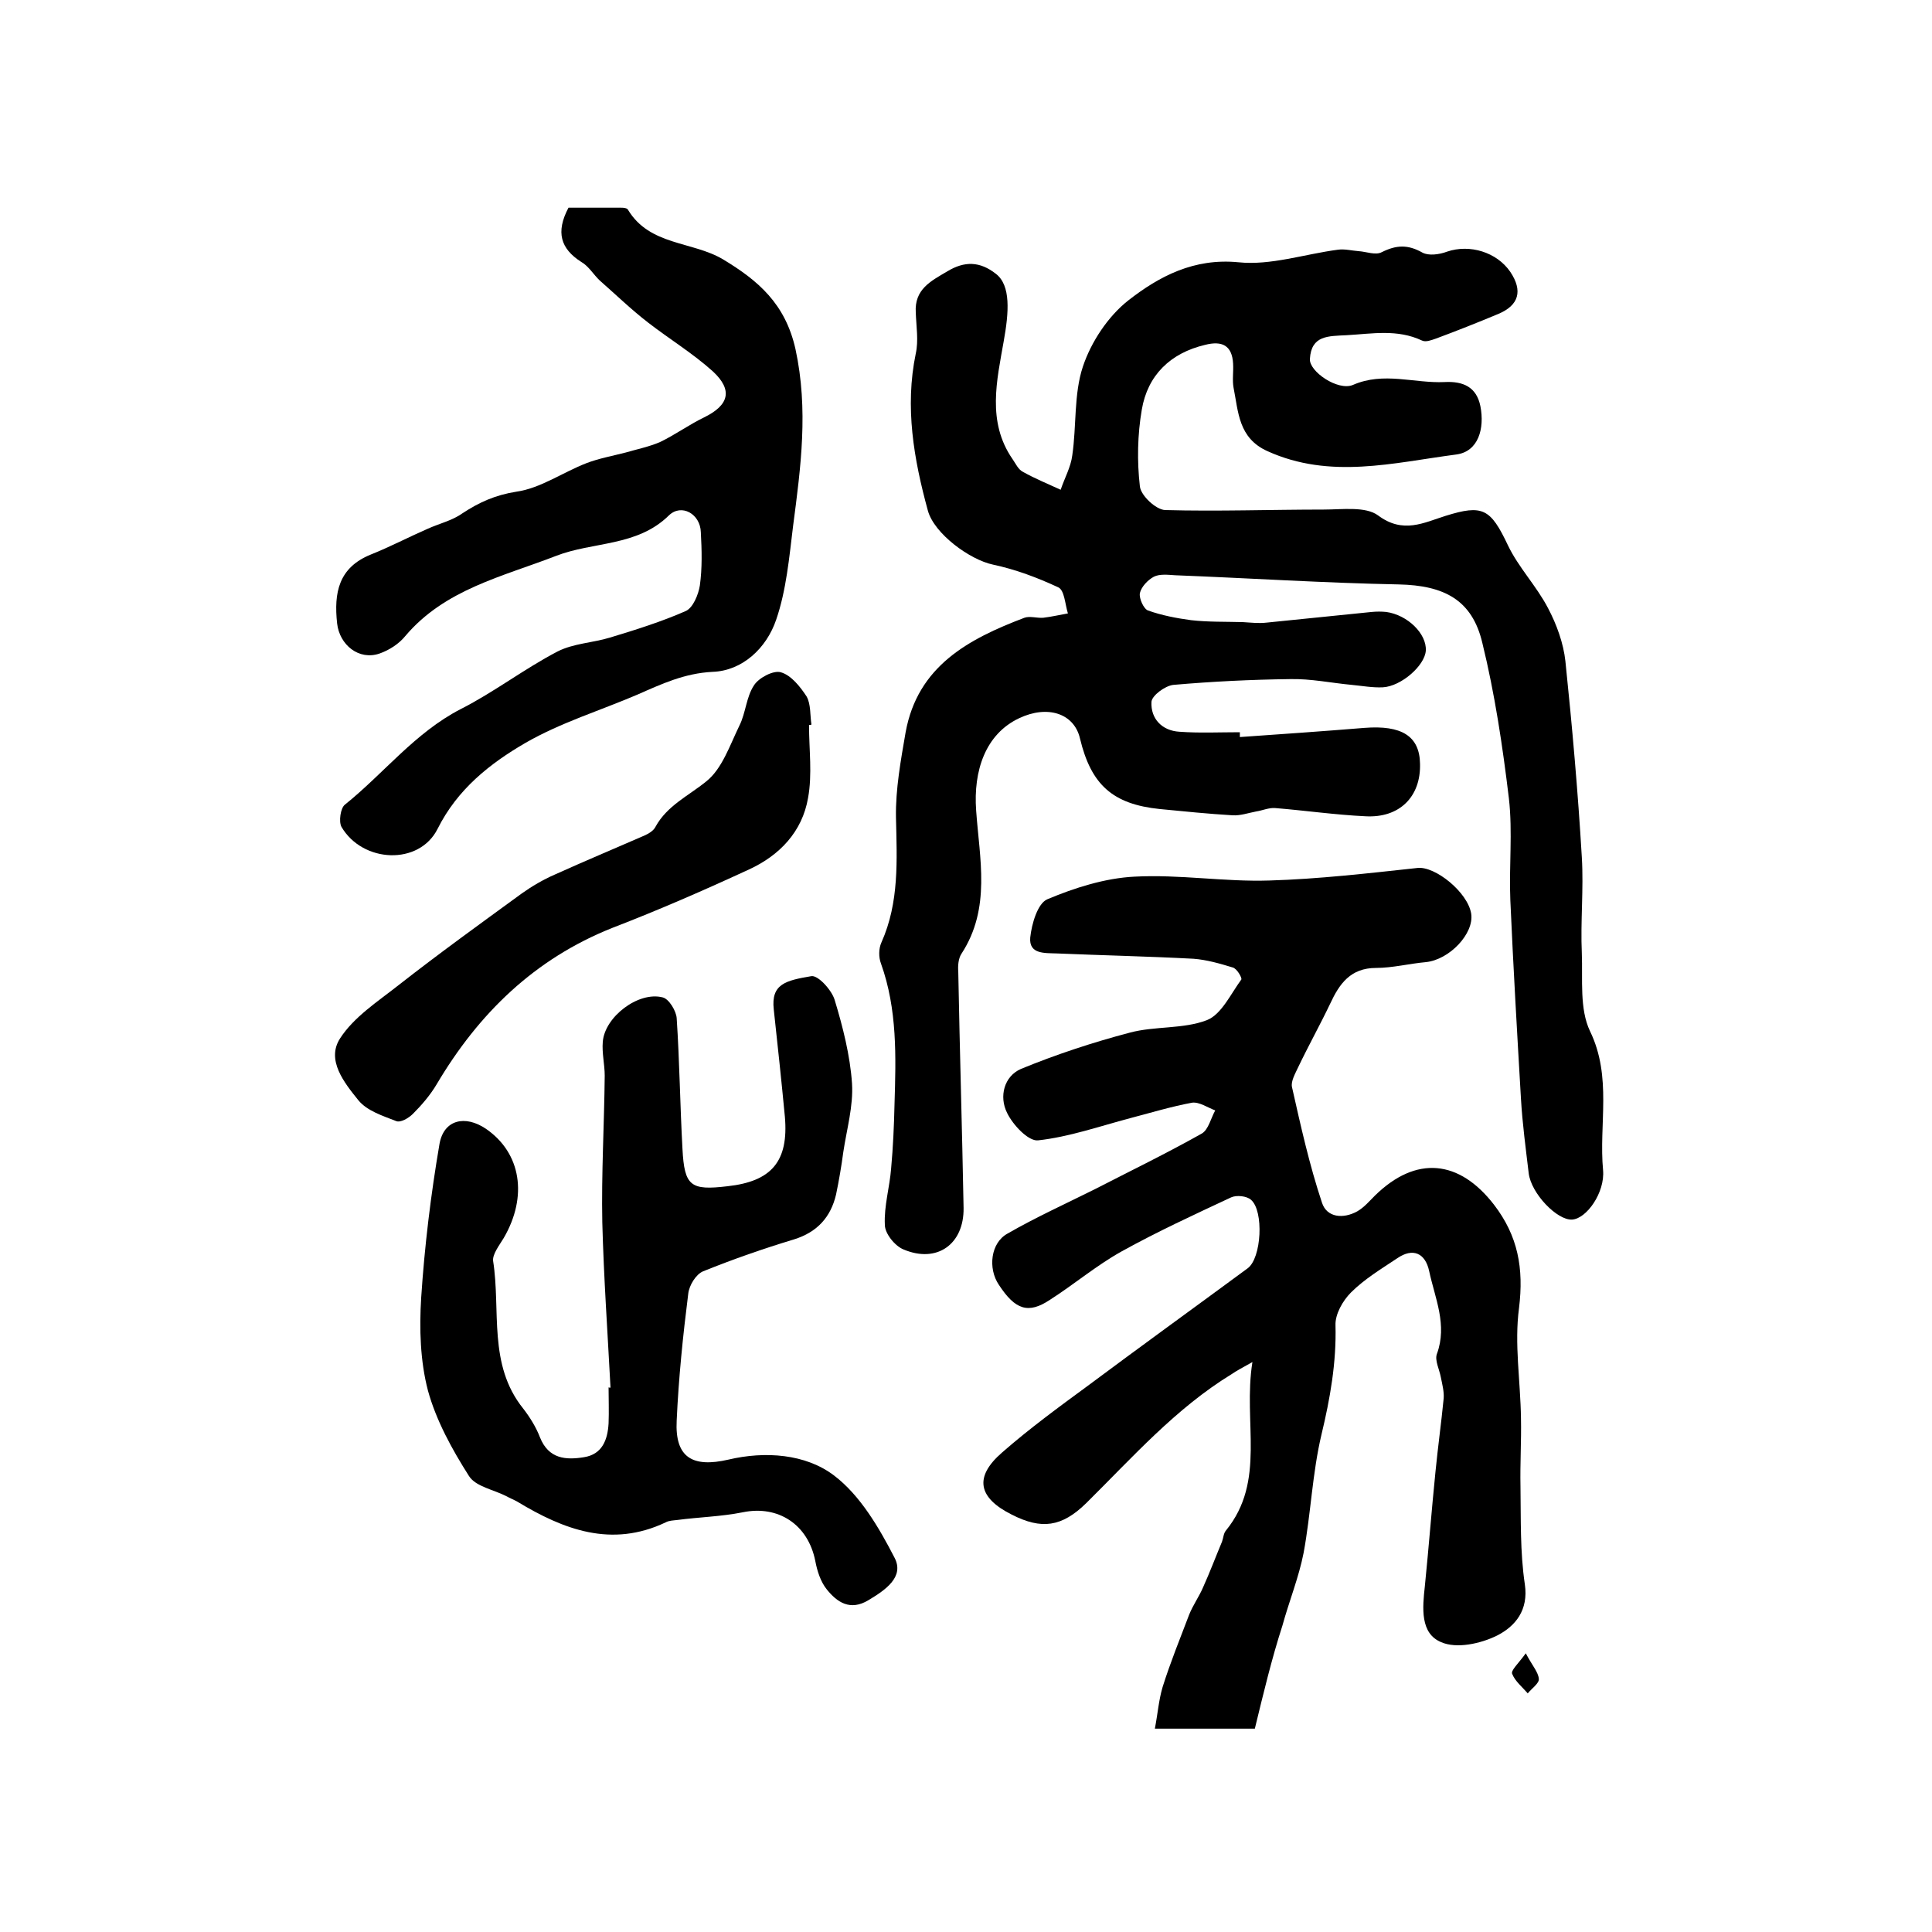
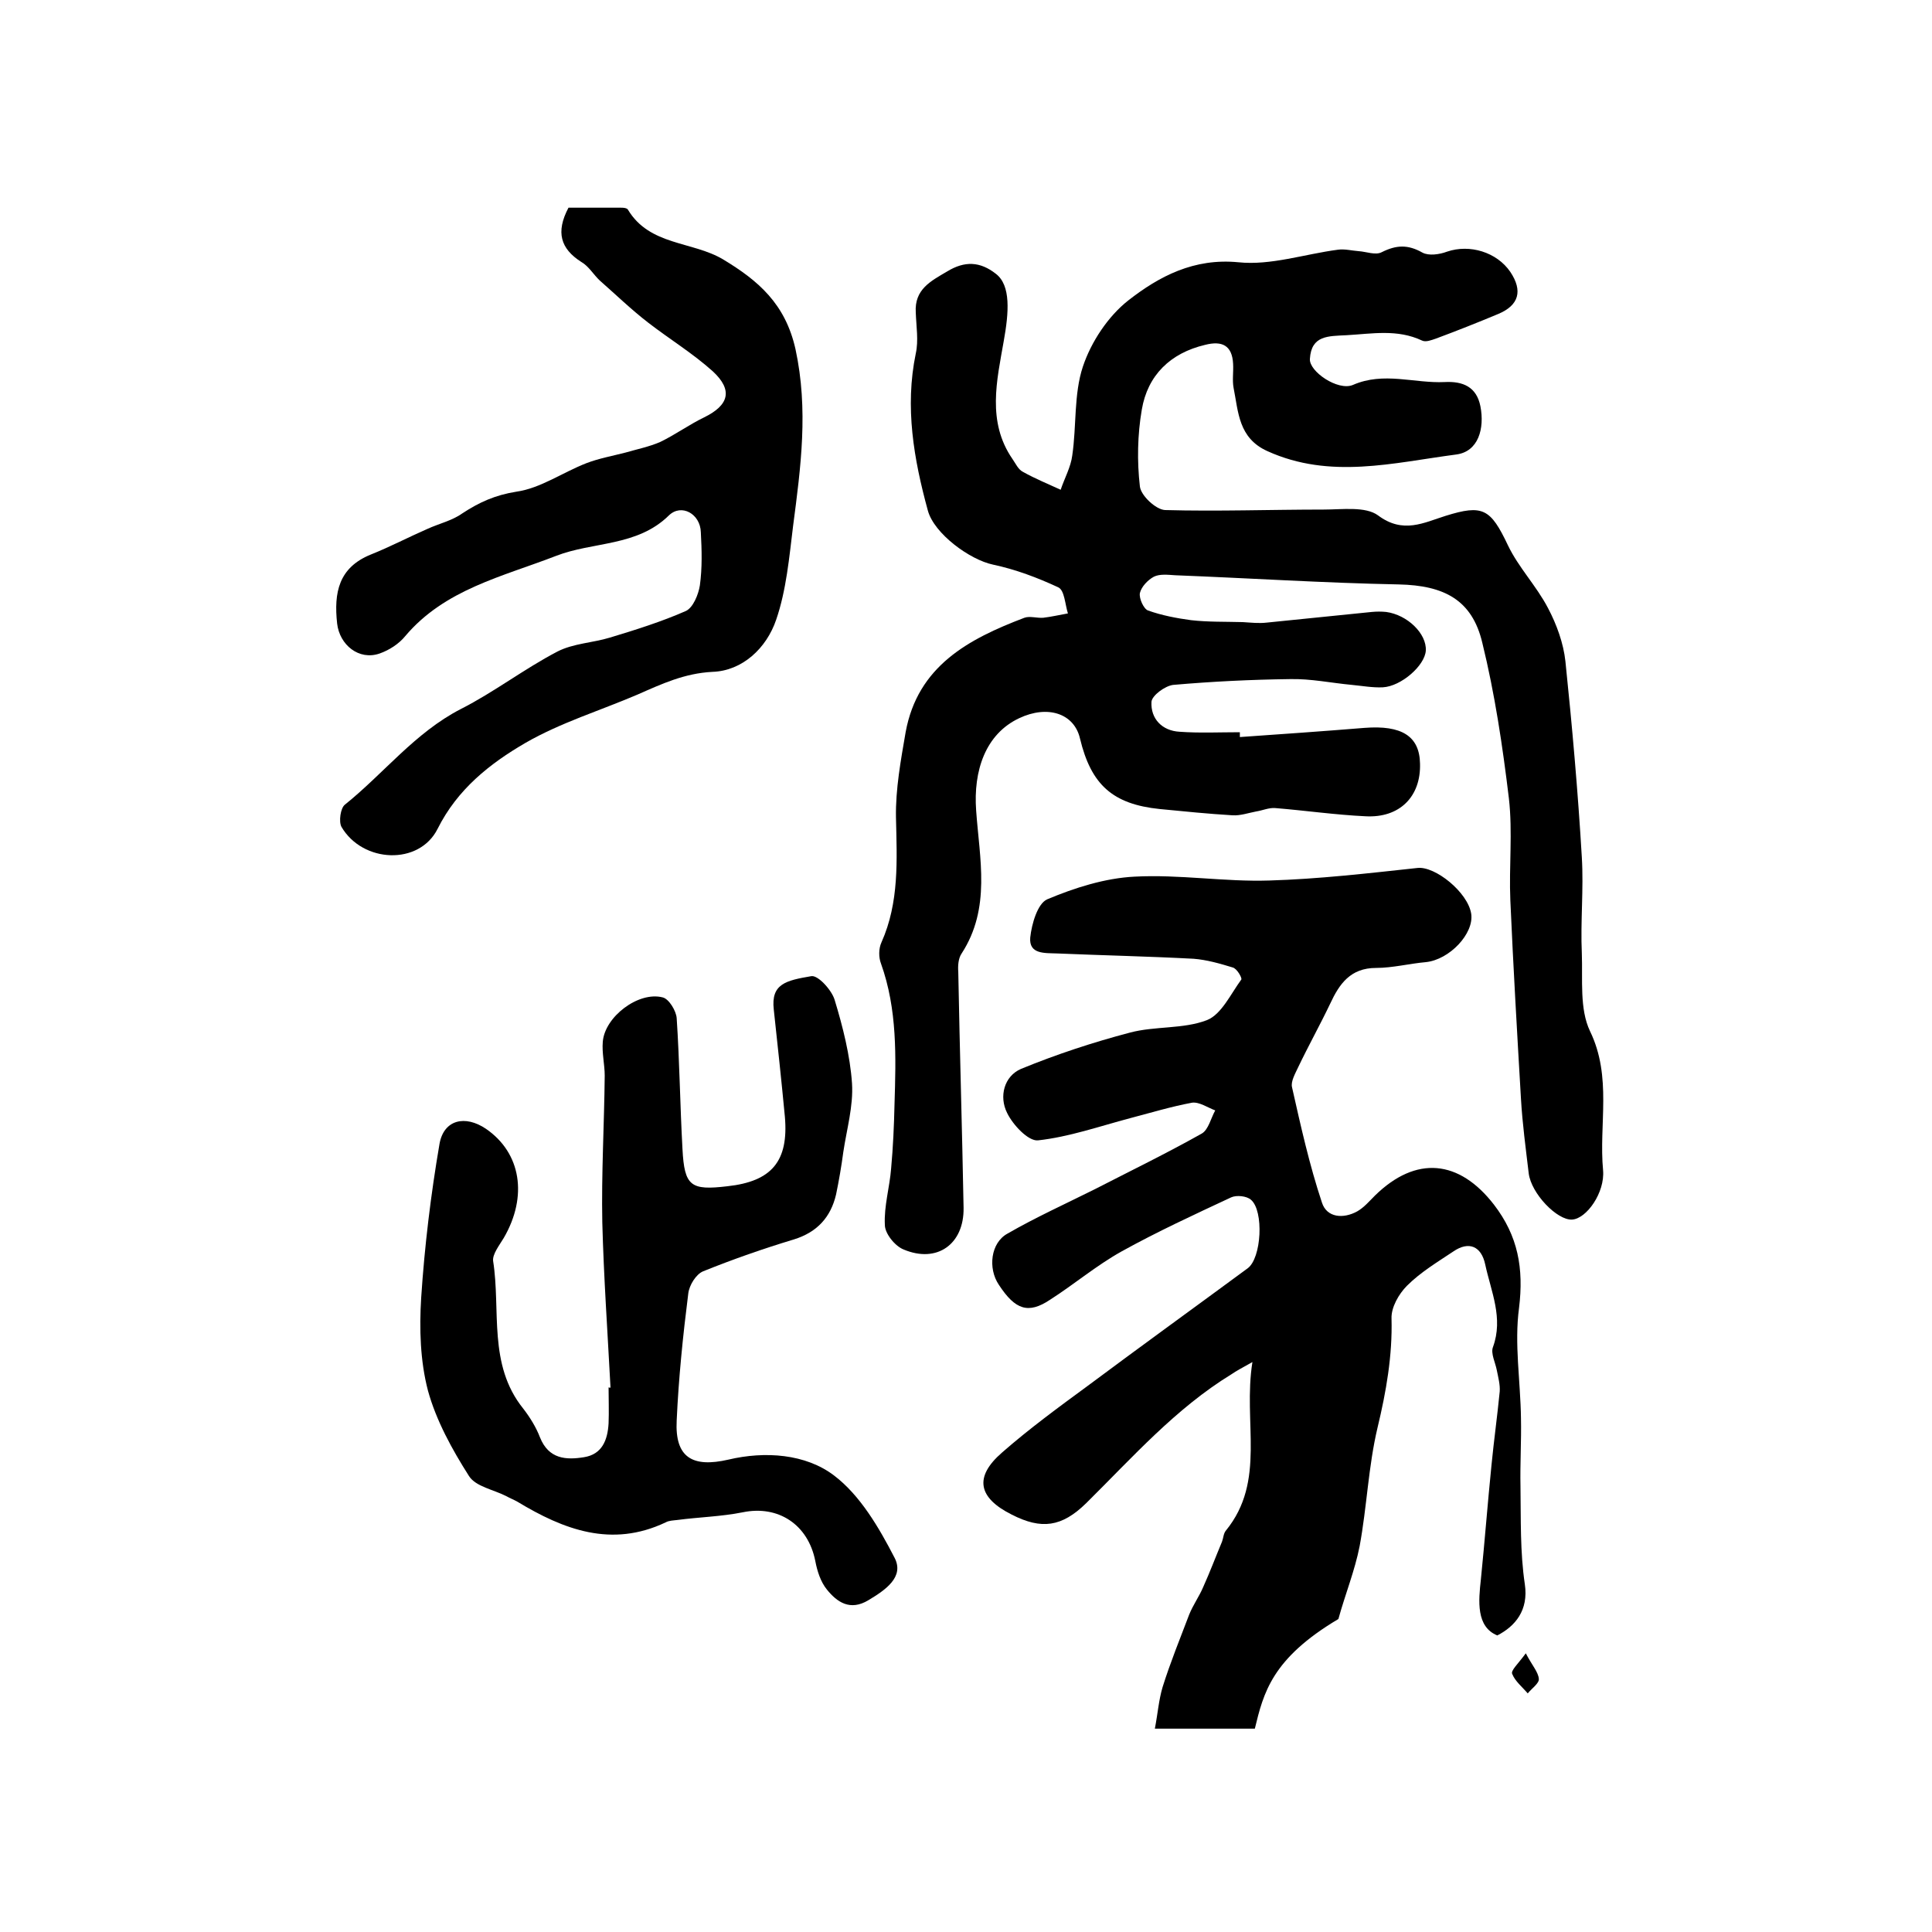
<svg xmlns="http://www.w3.org/2000/svg" version="1.1" id="图层_1" x="0px" y="0px" viewBox="0 0 400 400" style="enable-background:new 0 0 400 400;" xml:space="preserve">
  <style type="text/css">
	.st0{fill:#FFFFFF;}
</style>
  <g>
    <path d="M256.7,152.6c8.6-0.6,17.2-1.2,25.8-1.9c7.7-0.6,11.4,1.7,11.5,7.4c0.2,6.8-4.2,11.3-11.3,10.9c-6.3-0.3-12.5-1.2-18.7-1.7   c-1.3-0.1-2.6,0.5-3.9,0.7c-1.6,0.3-3.3,0.9-4.9,0.8c-5-0.3-10-0.8-15.1-1.3c-9.7-1-14.2-5-16.5-14.6c-1.2-5.2-6.7-7-12.6-4.2   c-7,3.3-9.5,10.9-8.9,19.1c0.7,10,3.1,20.2-3,29.6c-0.7,1-0.8,2.6-0.7,3.8c0.3,16.3,0.8,32.6,1.1,48.9c0.1,7.5-5.5,11.5-12.4,8.6   c-1.8-0.7-3.9-3.3-3.9-5.1c-0.2-3.9,1-7.8,1.3-11.7c0.4-4.4,0.6-8.8,0.7-13.3c0.3-9.8,0.6-19.6-2.8-29.1c-0.5-1.3-0.5-3.1,0.1-4.4   c3.7-8.3,3.2-17,3-25.9c-0.1-5.8,1-11.8,2-17.6c2.5-13.7,13-19.3,24.6-23.7c1.1-0.4,2.6,0.1,3.9,0c1.7-0.2,3.4-0.6,5.1-0.9   c-0.6-1.9-0.7-4.8-2-5.4c-4.3-2-8.8-3.7-13.5-4.7c-4.8-1-12.2-6.4-13.5-11.2c-2.9-10.6-4.8-21.4-2.5-32.5c0.6-2.7,0.1-5.6,0-8.5   c-0.3-4.8,3.1-6.5,6.5-8.5c3.6-2.2,6.8-2.1,10.1,0.5c3.1,2.4,2.7,7.9,1.6,14c-1.4,8-3.5,16.6,1.8,24.3c0.7,1,1.2,2.2,2.2,2.7   c2.5,1.4,5.2,2.5,7.8,3.7c0.8-2.4,2.1-4.7,2.4-7.1c0.9-6.1,0.3-12.7,2.2-18.4c1.7-5.1,5.2-10.4,9.4-13.7c6.4-5,13.6-8.8,22.8-7.9   c6.7,0.7,13.7-1.7,20.6-2.6c1.4-0.2,2.9,0.2,4.3,0.3c1.6,0.1,3.5,0.9,4.8,0.2c3-1.5,5.4-1.6,8.4,0.1c1.3,0.7,3.5,0.4,5.1-0.2   c4.7-1.6,10.3,0.1,13.1,4.2c2.6,3.9,1.8,6.9-2.5,8.7c-4.3,1.8-8.6,3.5-12.9,5.1c-0.9,0.3-2.1,0.8-2.9,0.4   c-5.1-2.4-10.3-1.4-15.6-1.1c-3.8,0.2-7.3,0-7.6,4.9c-0.2,2.6,5.8,6.7,8.9,5.4c6.4-2.8,12.7-0.3,19-0.6c3.8-0.2,6.6,1,7.4,5   c0.9,4.6-0.4,9.4-5,10c-13,1.7-26.1,5.2-39.1-0.7c-6-2.7-6-8.1-7-13.1c-0.3-1.6,0-3.3-0.1-5c-0.2-3.8-2.3-4.8-5.8-3.9   c-7.2,1.7-11.9,6.3-13.1,13.4c-0.9,5.2-1,10.7-0.4,15.9c0.2,1.9,3.3,4.8,5.2,4.9c10.9,0.3,21.9-0.1,32.8-0.1   c3.9,0,8.7-0.7,11.3,1.2c5.2,3.9,9.5,1.5,14,0.1c7.7-2.4,9.3-1.5,12.9,6.1c2.2,4.6,5.9,8.4,8.3,13c1.8,3.4,3.2,7.3,3.6,11   c1.4,13.5,2.6,27,3.4,40.6c0.4,6.6-0.3,13.2,0,19.9c0.2,5.4-0.5,11.5,1.7,16.1c4.6,9.5,1.8,19.3,2.7,28.8c0.4,4.6-3.4,10-6.4,10.2   c-3.1,0.2-8.5-5.4-9-9.6c-0.6-5.1-1.3-10.2-1.6-15.4c-0.8-13.7-1.6-27.4-2.2-41.1c-0.3-7,0.5-14.1-0.3-21.1   c-1.3-10.8-2.9-21.6-5.5-32.2c-2.1-8.9-7.9-11.9-17.3-12.1c-15.4-0.3-30.9-1.3-46.3-1.9c-1.5-0.1-3.2-0.3-4.4,0.3   c-1.3,0.7-2.6,2.1-2.9,3.4c-0.2,1.1,0.8,3.3,1.7,3.6c2.8,1,5.9,1.6,8.9,2c3.5,0.4,7.1,0.3,10.7,0.4c1.7,0.1,3.3,0.3,5,0.1   c7.2-0.7,14.5-1.5,21.7-2.2c1-0.1,2-0.1,3,0c4.4,0.6,8.4,4.5,8.2,8c-0.2,3.1-5.1,7.4-8.9,7.6c-2.1,0.1-4.3-0.3-6.4-0.5   c-4.3-0.4-8.5-1.3-12.8-1.2c-8.1,0.1-16.2,0.5-24.2,1.2c-1.7,0.2-4.4,2.2-4.5,3.5c-0.2,3.5,2.2,6,5.8,6.2c4.1,0.3,8.3,0.1,12.5,0.1   C256.7,152.2,256.7,152.4,256.7,152.6z" />
-     <path d="M259.8,357.9c-6.9,0-13.2,0-20.7,0c0.6-3.1,0.8-5.9,1.6-8.6c1.6-5.1,3.6-10,5.5-15c0.8-2,2.1-3.8,2.9-5.7   c1.4-3.1,2.6-6.3,3.9-9.4c0.3-0.8,0.3-1.7,0.8-2.3c8.4-10.3,3.5-22.4,5.5-34.9c-2.3,1.3-3.3,1.8-4.3,2.5   c-11.6,7.1-20.5,17.2-30.1,26.7c-5.1,5-9.3,5.5-15.4,2.4c-7-3.5-7.9-7.8-2-12.9c5.6-4.9,11.6-9.3,17.6-13.7   c11-8.2,22.2-16.3,33.2-24.4c2.9-2.1,3.4-11.9,0.7-14.2c-0.9-0.8-3-1-4.1-0.5c-7.7,3.6-15.3,7.1-22.7,11.2   c-5.2,2.9-9.8,6.8-14.8,10c-4.5,3-7.2,2.1-10.6-3.1c-2.3-3.4-1.7-8.7,1.8-10.6c5.9-3.4,12.1-6.2,18.1-9.2   c7.4-3.8,14.8-7.4,22.1-11.5c1.4-0.8,1.9-3.2,2.8-4.8c-1.6-0.6-3.3-1.8-4.8-1.6c-4.3,0.8-8.6,2.1-12.8,3.2   c-6.4,1.7-12.7,3.9-19.1,4.6c-2,0.2-5.2-3.2-6.4-5.7c-1.7-3.4-0.6-7.6,2.9-9.1c7.3-3,14.9-5.5,22.5-7.5c5.2-1.4,11.1-0.7,16-2.6   c3-1.2,4.9-5.4,7.1-8.4c0.2-0.3-0.9-2.3-1.8-2.5c-2.6-0.8-5.4-1.6-8.1-1.8c-9.4-0.5-18.8-0.7-28.3-1.1c-2.5-0.1-5.8,0.2-5.5-3.3   c0.3-2.8,1.5-7,3.5-7.9c5.7-2.4,12-4.4,18.1-4.7c9.3-0.5,18.6,1.1,27.9,0.8c10.2-0.3,20.5-1.5,30.7-2.6c3.6-0.4,10.4,5,11.1,9.5   c0.6,4.1-4.5,9.5-9.4,10c-3.4,0.3-6.9,1.2-10.3,1.2c-5.3,0-7.6,3.3-9.5,7.4c-2.1,4.4-4.5,8.7-6.6,13.1c-0.6,1.3-1.6,3-1.3,4.2   c1.8,8,3.6,16.1,6.2,23.9c1,3.1,4.4,3.4,7.3,1.8c1.4-0.8,2.5-2.1,3.7-3.3c8.5-8.3,17.4-7.4,24.6,1.9c5,6.5,6.2,13.2,5.2,21.4   c-1,7.4,0.3,15.2,0.4,22.8c0.1,4.7-0.2,9.4-0.1,14.2c0.1,6.7-0.1,13.5,0.9,20.2c0.8,5.4-2,8.7-5.7,10.6c-3.4,1.7-8.4,2.8-11.6,1.4   c-4.4-1.8-3.9-7.1-3.4-11.6c0.8-7.9,1.4-15.8,2.2-23.7c0.5-5.1,1.2-10.1,1.7-15.2c0.1-1.4-0.3-2.9-0.6-4.4   c-0.3-1.6-1.3-3.5-0.8-4.8c2.2-6-0.4-11.5-1.6-17.1c-0.8-3.8-3.4-4.9-6.6-2.7c-3.3,2.2-6.8,4.3-9.6,7.1c-1.7,1.7-3.3,4.5-3.2,6.8   c0.2,7.7-1.1,15.1-2.9,22.6c-1.9,8-2.2,16.4-3.7,24.5c-1,5.1-3,10-4.4,15.1C263.3,343.4,261.6,350.5,259.8,357.9z" />
+     <path d="M259.8,357.9c-6.9,0-13.2,0-20.7,0c0.6-3.1,0.8-5.9,1.6-8.6c1.6-5.1,3.6-10,5.5-15c0.8-2,2.1-3.8,2.9-5.7   c1.4-3.1,2.6-6.3,3.9-9.4c0.3-0.8,0.3-1.7,0.8-2.3c8.4-10.3,3.5-22.4,5.5-34.9c-2.3,1.3-3.3,1.8-4.3,2.5   c-11.6,7.1-20.5,17.2-30.1,26.7c-5.1,5-9.3,5.5-15.4,2.4c-7-3.5-7.9-7.8-2-12.9c5.6-4.9,11.6-9.3,17.6-13.7   c11-8.2,22.2-16.3,33.2-24.4c2.9-2.1,3.4-11.9,0.7-14.2c-0.9-0.8-3-1-4.1-0.5c-7.7,3.6-15.3,7.1-22.7,11.2   c-5.2,2.9-9.8,6.8-14.8,10c-4.5,3-7.2,2.1-10.6-3.1c-2.3-3.4-1.7-8.7,1.8-10.6c5.9-3.4,12.1-6.2,18.1-9.2   c7.4-3.8,14.8-7.4,22.1-11.5c1.4-0.8,1.9-3.2,2.8-4.8c-1.6-0.6-3.3-1.8-4.8-1.6c-4.3,0.8-8.6,2.1-12.8,3.2   c-6.4,1.7-12.7,3.9-19.1,4.6c-2,0.2-5.2-3.2-6.4-5.7c-1.7-3.4-0.6-7.6,2.9-9.1c7.3-3,14.9-5.5,22.5-7.5c5.2-1.4,11.1-0.7,16-2.6   c3-1.2,4.9-5.4,7.1-8.4c0.2-0.3-0.9-2.3-1.8-2.5c-2.6-0.8-5.4-1.6-8.1-1.8c-9.4-0.5-18.8-0.7-28.3-1.1c-2.5-0.1-5.8,0.2-5.5-3.3   c0.3-2.8,1.5-7,3.5-7.9c5.7-2.4,12-4.4,18.1-4.7c9.3-0.5,18.6,1.1,27.9,0.8c10.2-0.3,20.5-1.5,30.7-2.6c3.6-0.4,10.4,5,11.1,9.5   c0.6,4.1-4.5,9.5-9.4,10c-3.4,0.3-6.9,1.2-10.3,1.2c-5.3,0-7.6,3.3-9.5,7.4c-2.1,4.4-4.5,8.7-6.6,13.1c-0.6,1.3-1.6,3-1.3,4.2   c1.8,8,3.6,16.1,6.2,23.9c1,3.1,4.4,3.4,7.3,1.8c1.4-0.8,2.5-2.1,3.7-3.3c8.5-8.3,17.4-7.4,24.6,1.9c5,6.5,6.2,13.2,5.2,21.4   c-1,7.4,0.3,15.2,0.4,22.8c0.1,4.7-0.2,9.4-0.1,14.2c0.1,6.7-0.1,13.5,0.9,20.2c0.8,5.4-2,8.7-5.7,10.6c-4.4-1.8-3.9-7.1-3.4-11.6c0.8-7.9,1.4-15.8,2.2-23.7c0.5-5.1,1.2-10.1,1.7-15.2c0.1-1.4-0.3-2.9-0.6-4.4   c-0.3-1.6-1.3-3.5-0.8-4.8c2.2-6-0.4-11.5-1.6-17.1c-0.8-3.8-3.4-4.9-6.6-2.7c-3.3,2.2-6.8,4.3-9.6,7.1c-1.7,1.7-3.3,4.5-3.2,6.8   c0.2,7.7-1.1,15.1-2.9,22.6c-1.9,8-2.2,16.4-3.7,24.5c-1,5.1-3,10-4.4,15.1C263.3,343.4,261.6,350.5,259.8,357.9z" />
    <path d="M126.4,287.3c-0.6-11.4-1.4-22.8-1.7-34.2c-0.2-10.1,0.4-20.3,0.5-30.4c0-2.3-0.6-4.7-0.4-7c0.4-5.2,7.4-10.5,12.4-9.2   c1.3,0.3,2.8,2.8,2.9,4.3c0.6,9,0.7,18.1,1.2,27.1c0.4,7.7,1.7,8.6,9.3,7.7c9.2-1,12.7-5.2,11.9-14.4c-0.7-7.4-1.5-14.8-2.3-22.2   c-0.6-5.3,2.5-6,7.8-6.9c1.4-0.2,4.2,2.9,4.8,4.9c1.7,5.6,3.2,11.5,3.6,17.3c0.3,4.7-1.1,9.5-1.8,14.2c-0.4,3-0.9,5.9-1.5,8.8   c-1.1,4.7-3.9,7.8-8.7,9.3c-6.3,1.9-12.6,4.1-18.8,6.6c-1.5,0.6-2.9,2.9-3.1,4.6c-1.1,8.7-2,17.5-2.4,26.3   c-0.4,7.7,3.3,9.8,10.7,8.1c7.6-1.8,16-1.2,21.9,3.3c5.4,4.1,9.3,10.8,12.5,17c2.1,4-1.9,6.7-5.4,8.8c-3.8,2.3-6.5,0.4-8.6-2.2   c-1.3-1.6-2-3.8-2.4-5.9c-1.5-7.6-7.7-11.6-15-10.1c-4.5,0.9-9.1,1-13.6,1.6c-0.8,0.1-1.7,0.1-2.4,0.5c-11.2,5.3-21.1,1.5-30.7-4.3   c-0.7-0.4-1.5-0.7-2.2-1.1c-2.7-1.4-6.4-2-7.8-4.2c-3.5-5.5-6.8-11.5-8.5-17.7c-1.6-6.1-1.8-12.8-1.4-19.2   c0.7-10.7,2-21.4,3.8-31.9c0.9-5,5.3-6,9.6-3.1c7.3,5,8.7,14,3.7,22.6c-0.9,1.5-2.4,3.4-2.2,4.8c1.6,10.2-1.1,21.4,6.2,30.5   c1.4,1.8,2.7,3.9,3.5,6c1.8,4.5,5.4,4.7,9.1,4.1c3.8-0.6,4.9-3.6,5.1-7c0.1-2.5,0-5,0-7.5C126,287.3,126.2,287.3,126.4,287.3z" />
    <path d="M117.7,43c3.3,0,6.6,0,9.9,0c0.8,0,2.1-0.1,2.4,0.4c4.5,7.5,13.3,6.5,19.7,10.3c7.3,4.4,12.9,9.2,15,18.6   c2.7,12.5,1.1,24.4-0.5,36.6c-0.8,6.5-1.4,13.3-3.5,19.4c-2,5.9-7,10.6-13.2,10.8c-5.8,0.3-10.5,2.5-15.5,4.7   c-7.7,3.3-15.9,5.8-23.2,10c-7.4,4.3-14.1,9.6-18.2,17.8c-3.8,7.6-15.5,7.1-19.9-0.4c-0.6-1.1-0.2-3.9,0.7-4.6   c8.1-6.5,14.5-14.9,24-19.8c6.9-3.5,13.1-8.3,20-11.9c3.3-1.7,7.3-1.8,10.9-2.9c5.3-1.6,10.7-3.3,15.7-5.5c1.5-0.7,2.6-3.4,2.9-5.3   c0.5-3.6,0.4-7.3,0.2-11c-0.1-3.8-4-6-6.6-3.5c-6.6,6.5-15.7,5.4-23.4,8.4c-11.1,4.3-23,6.9-31.2,16.6c-1.3,1.6-3.3,2.9-5.3,3.6   c-4.3,1.5-8.3-1.8-8.8-6.2c-0.7-6.4,0.3-11.6,7-14.3c4-1.6,7.8-3.6,11.7-5.3c2.4-1.1,5.1-1.7,7.2-3.2c3.5-2.3,6.8-3.8,11.2-4.5   c5-0.7,9.6-4,14.5-5.9c2.6-1,5.4-1.5,8.1-2.2c2.4-0.7,4.9-1.2,7.2-2.2c3.1-1.5,6-3.6,9.1-5.1c5.1-2.5,6-5.6,1.8-9.5   c-4.1-3.7-9-6.7-13.4-10.1c-3.5-2.7-6.7-5.8-10-8.7c-1.3-1.2-2.3-3-3.9-3.9C116.1,51.5,115,48.1,117.7,43z" />
-     <path d="M167.5,150.1c0,5.1,0.7,10.2-0.2,15.1c-1.2,7-5.9,11.9-12.2,14.8c-9.3,4.3-18.7,8.4-28.3,12.1   c-16.1,6.4-27.7,17.7-36.4,32.4c-1.3,2.2-3.1,4.3-4.9,6.1c-0.9,0.9-2.6,1.9-3.5,1.5c-2.8-1.1-6-2.1-7.8-4.3   c-2.9-3.6-6.7-8.3-3.8-12.8c2.9-4.5,7.9-7.7,12.2-11.1c8.3-6.5,16.9-12.7,25.4-18.9c2.1-1.5,4.5-2.9,6.8-3.9   c6.2-2.8,12.4-5.4,18.6-8.1c0.9-0.4,1.9-1,2.3-1.8c2.4-4.4,6.8-6.4,10.5-9.4c3.3-2.6,4.9-7.5,6.9-11.6c1.3-2.6,1.4-5.9,3-8.3   c1-1.6,4.1-3.2,5.6-2.7c2.1,0.6,4,3,5.3,5c0.9,1.6,0.7,3.9,1,5.8C167.9,150.1,167.7,150.1,167.5,150.1z" />
    <path d="M315.9,342.3c1.3,2.5,2.6,3.9,2.7,5.3c0.1,0.9-1.5,2-2.3,3c-1.1-1.3-2.6-2.5-3.2-4C312.7,345.9,314.3,344.5,315.9,342.3z" />
  </g>
</svg>